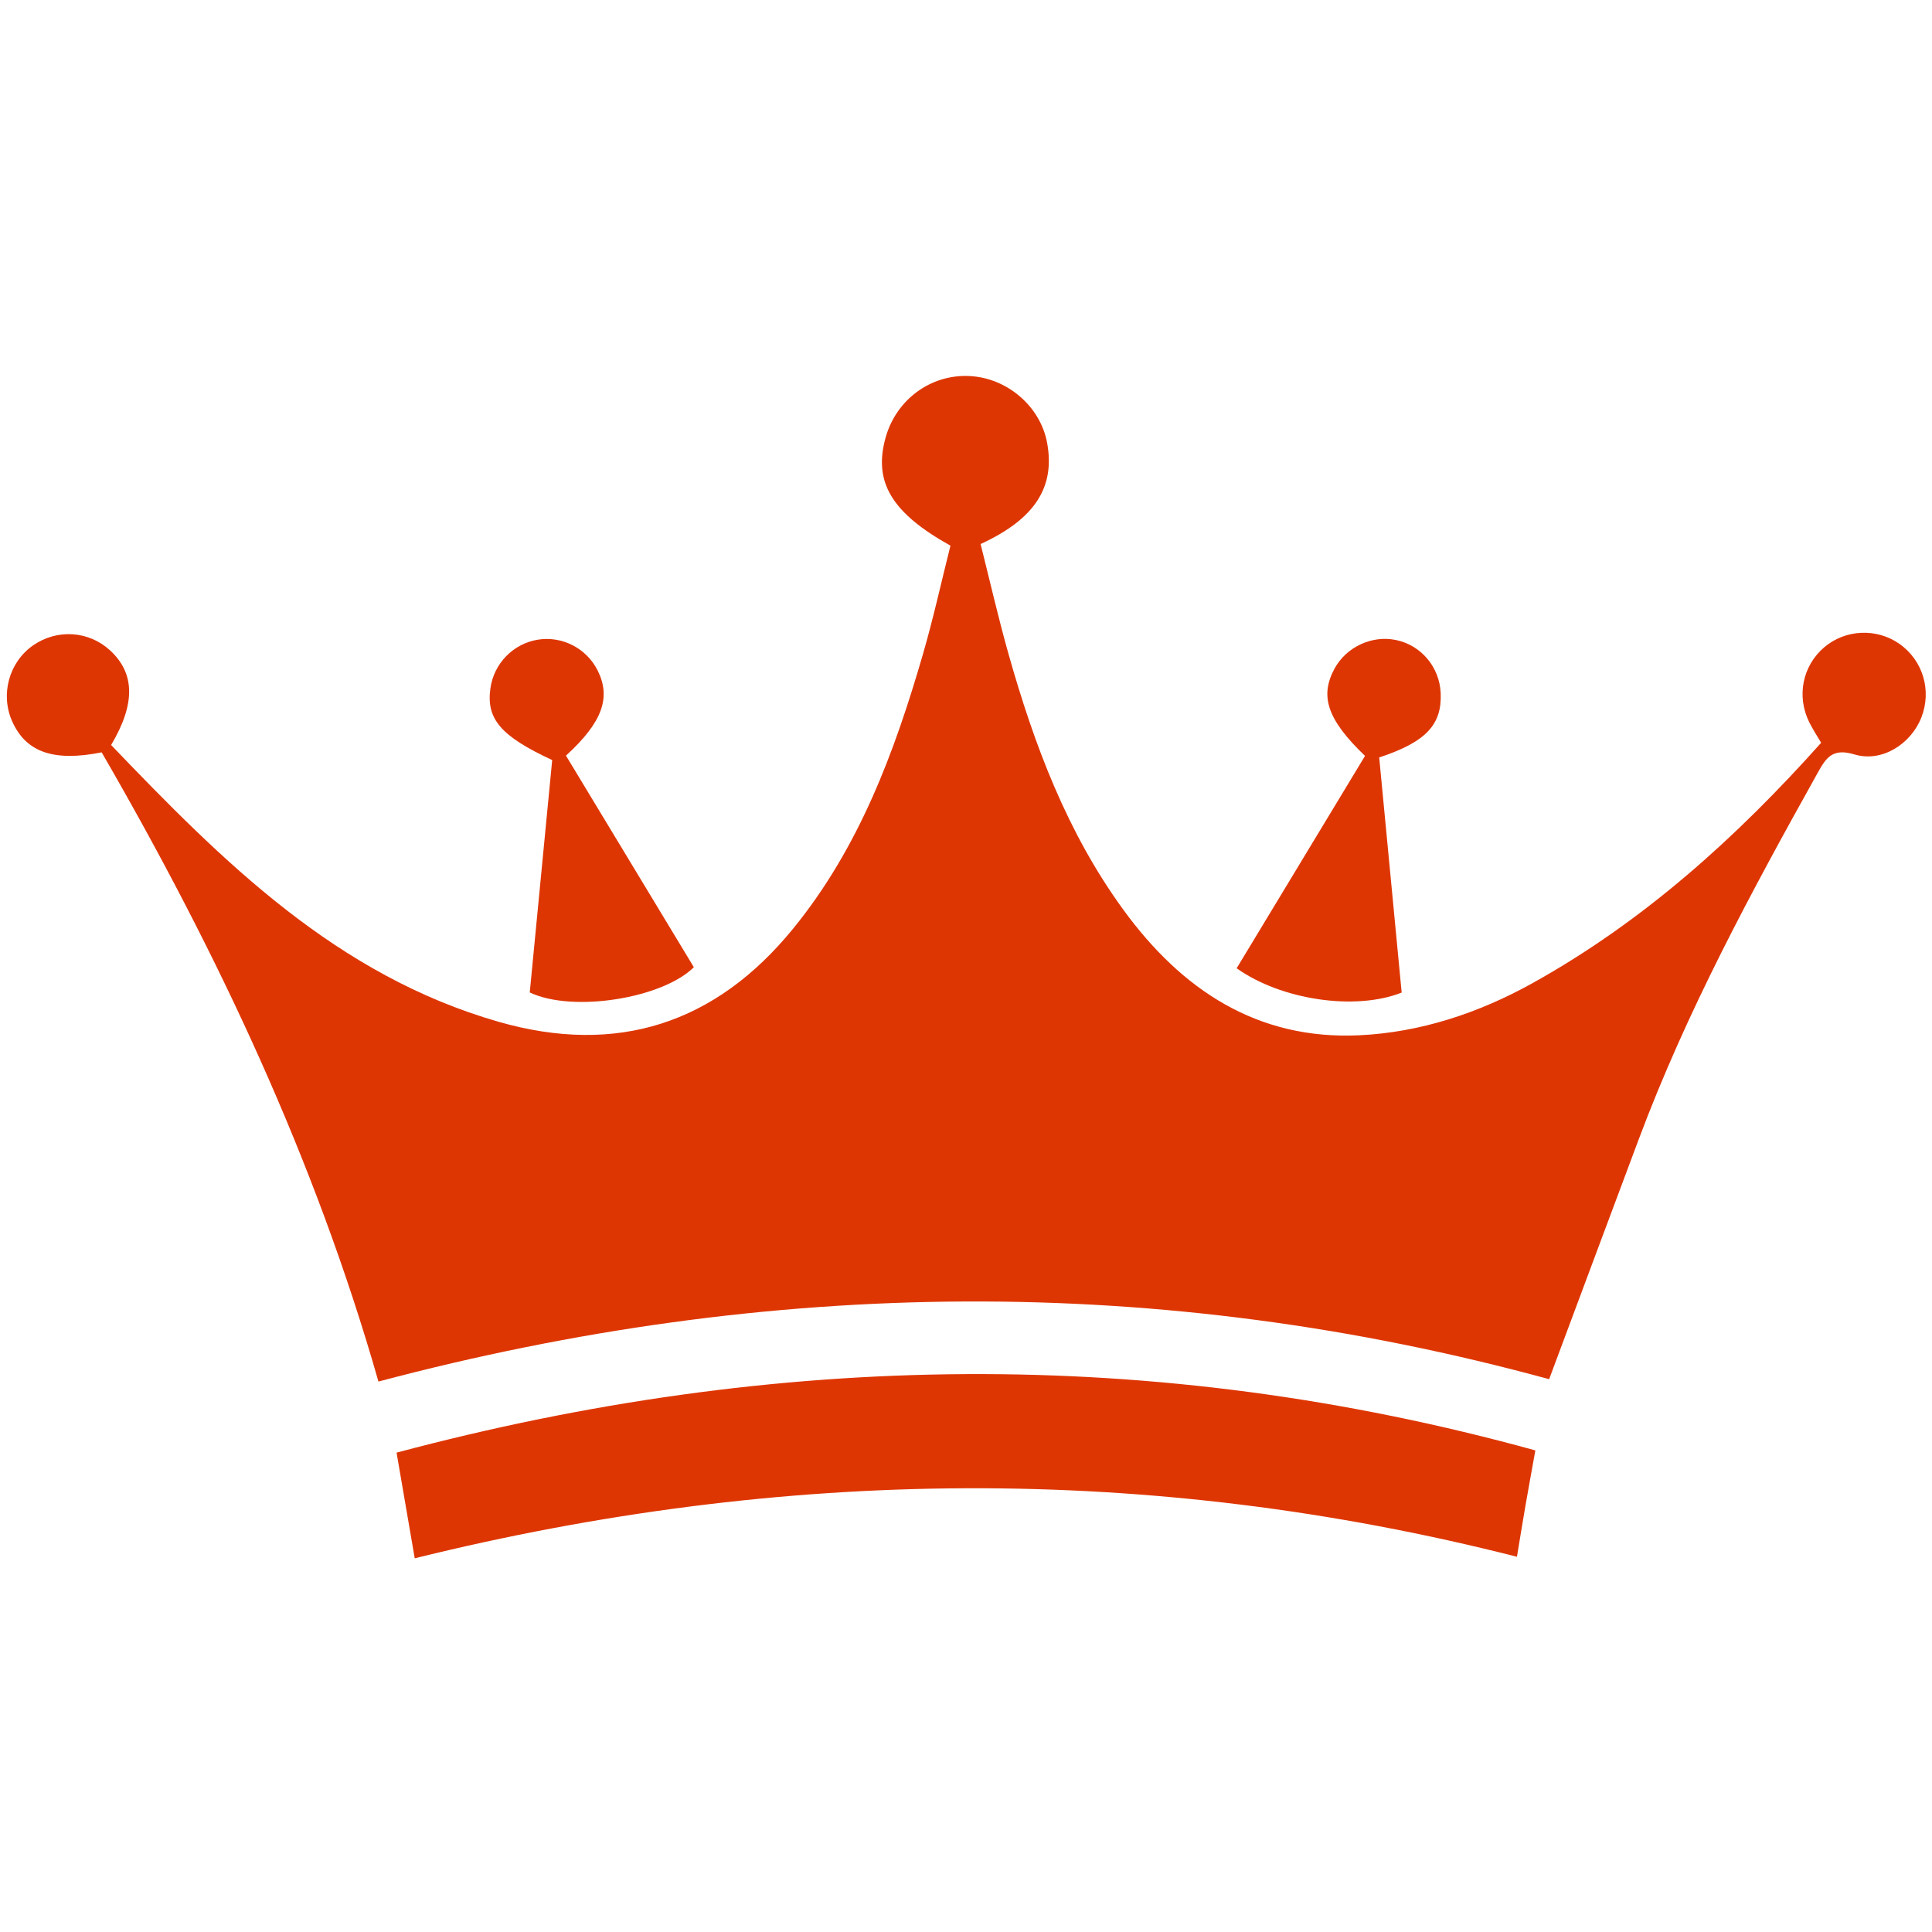
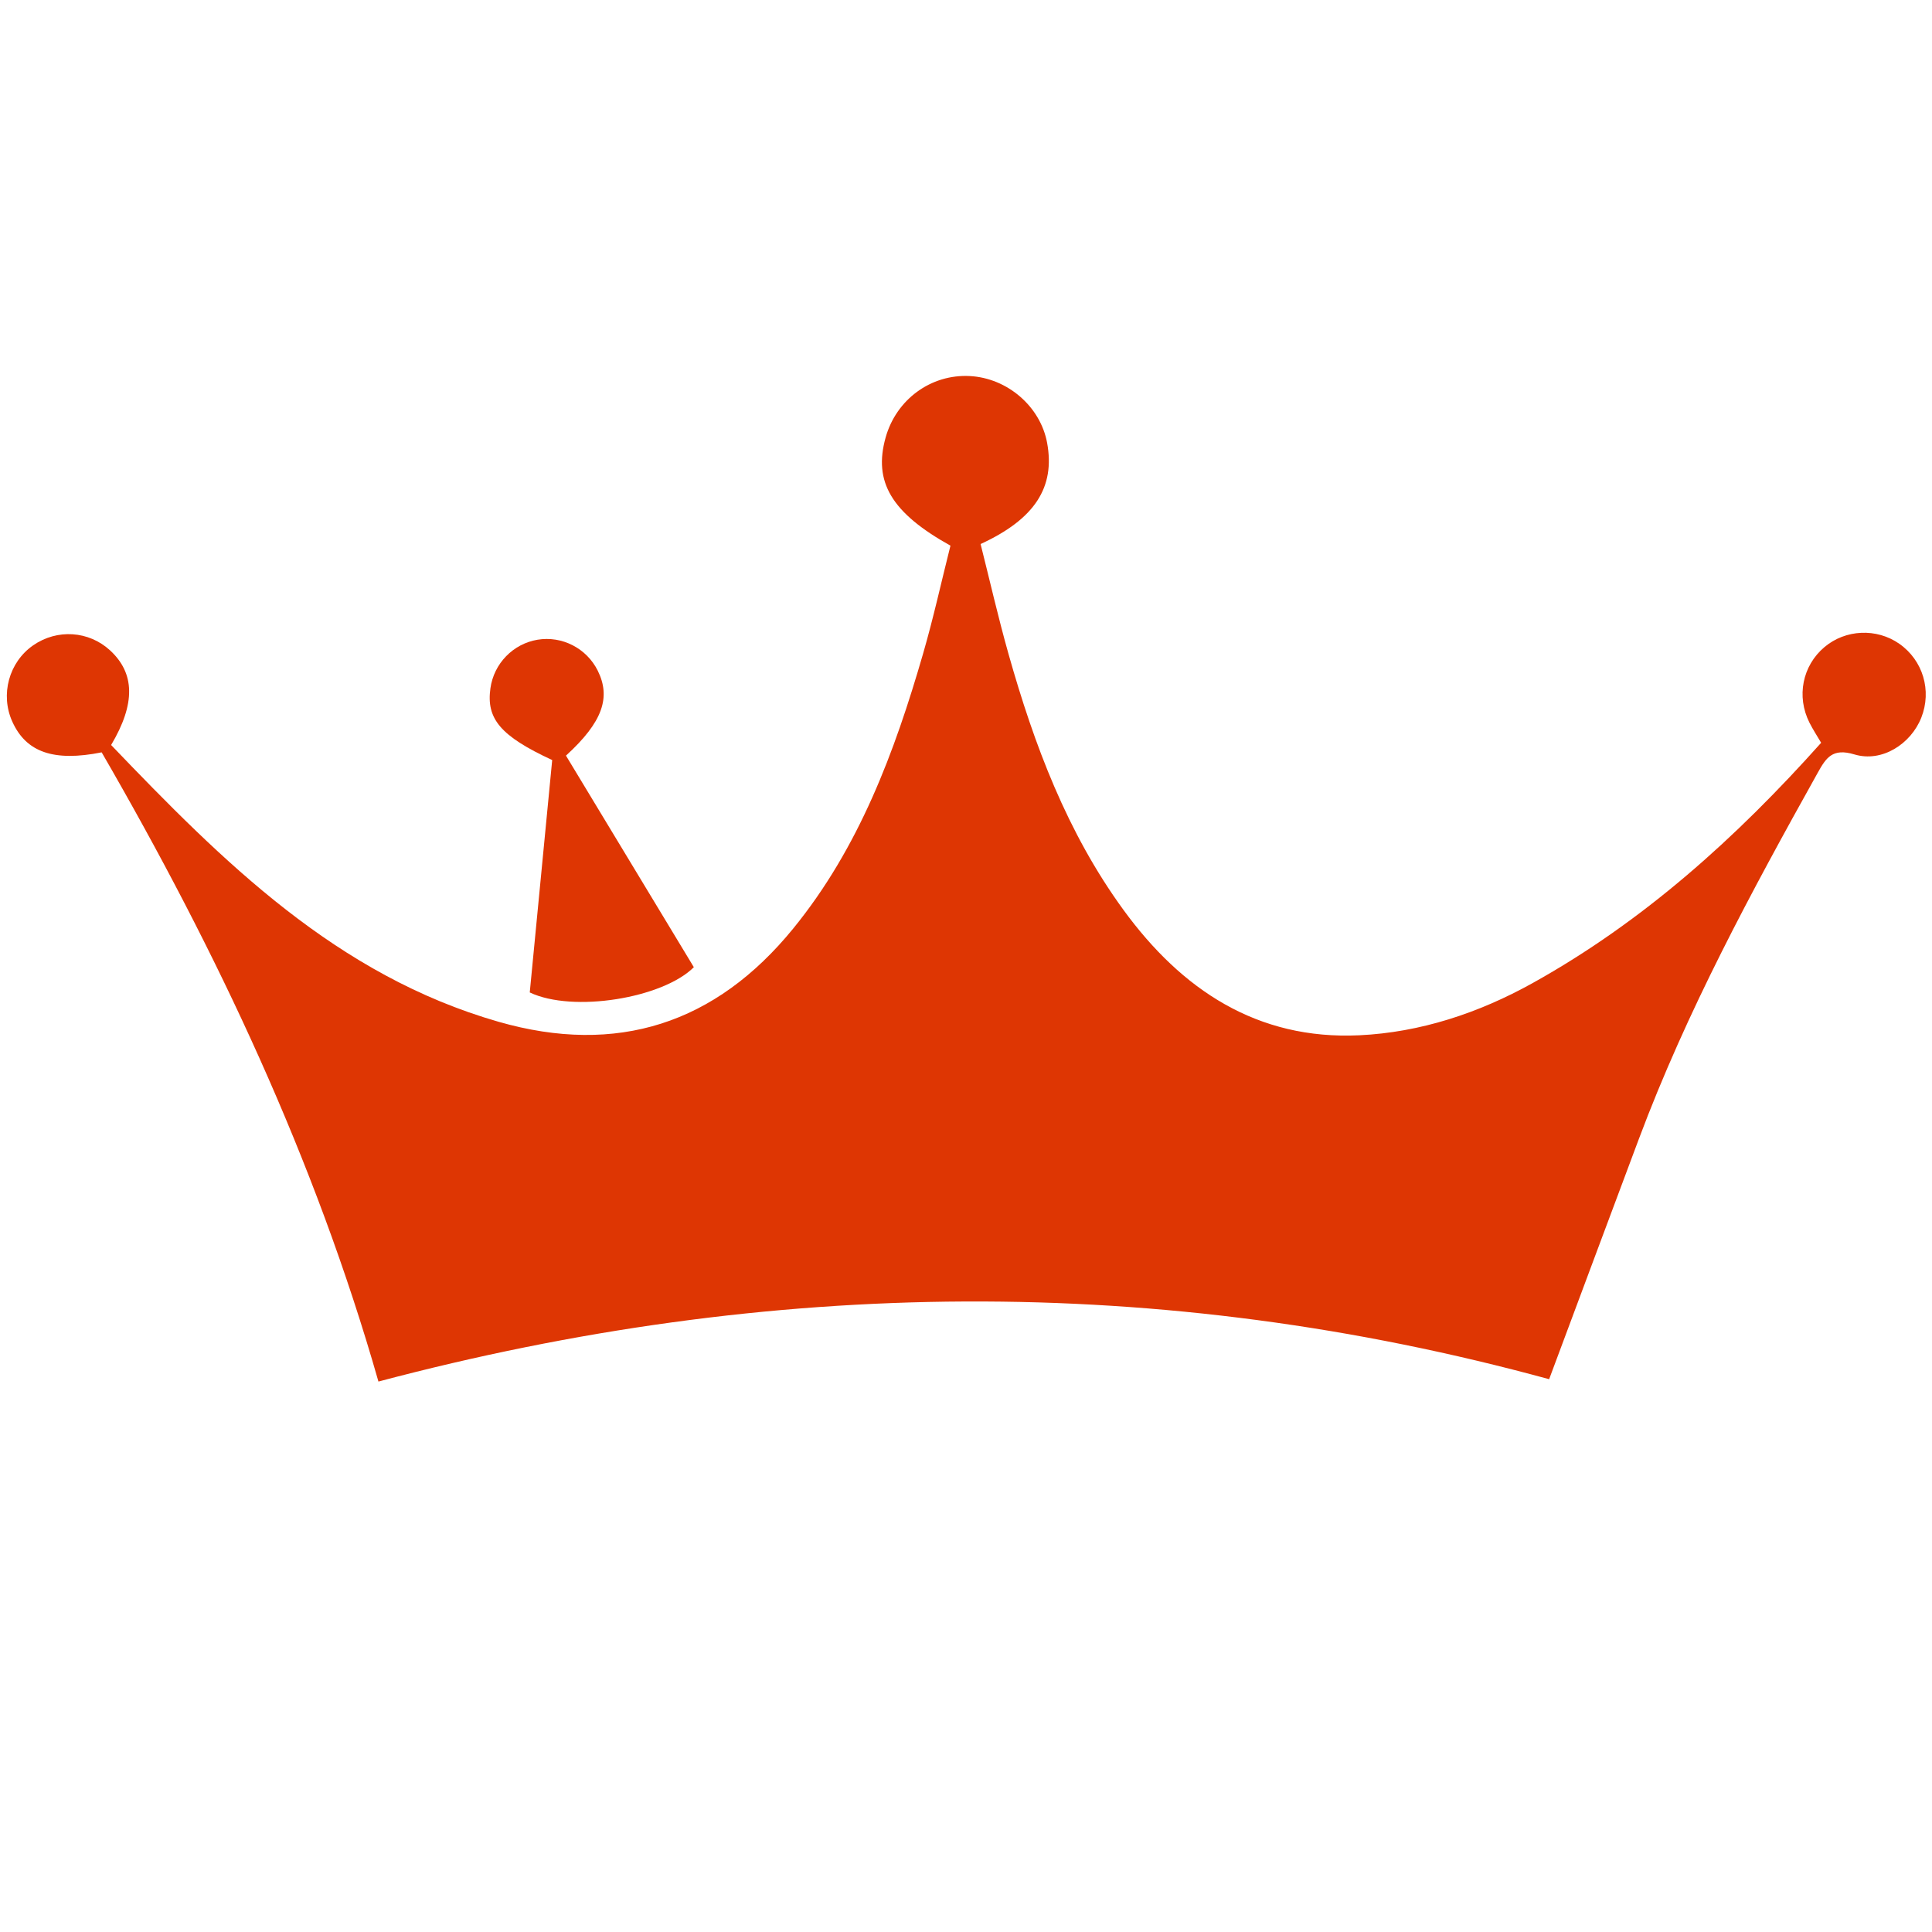
<svg xmlns="http://www.w3.org/2000/svg" width="600" zoomAndPan="magnify" viewBox="0 0 450 450" height="600" preserveAspectRatio="xMidYMid meet" version="1.0">
  <defs>
    <clipPath id="6dbbf59fc6">
-       <path d="M 92 320 L 358 320 L 358 362.906 L 92 362.906 Z M 92 320 " clip-rule="nonzero" />
-     </clipPath>
+       </clipPath>
  </defs>
  <path fill="#de3603" d="M 360.824 321.242 C 270.324 296.496 179.562 297.543 88.145 321.789 C 73.395 270.07 50.566 221.684 23.68 175.238 C 12.488 177.473 6.086 175.195 2.879 168.109 C 0.008 161.801 2.082 154.223 7.73 150.305 C 13.312 146.441 20.676 146.926 25.633 151.48 C 31.418 156.805 31.613 163.879 25.883 173.527 C 51.859 200.629 78.379 227.16 116.125 237.992 C 143.688 245.898 166.668 238.477 184.762 216.266 C 200.102 197.438 208.367 175.195 215.004 152.25 C 217.422 143.895 219.297 135.367 221.379 127.094 C 207.605 119.418 203.402 112.227 206.27 101.934 C 208.746 93.039 216.84 87.121 225.871 87.59 C 234.656 88.047 242.348 94.699 243.898 103.172 C 245.781 113.445 241.086 120.887 228.398 126.715 C 230.523 135.133 232.496 143.805 234.906 152.34 C 240.879 173.508 248.57 193.961 261.672 211.926 C 275.227 230.531 292.844 242.258 316.598 241.137 C 330.832 240.465 344.434 235.957 356.961 228.988 C 382.766 214.637 404.363 195.18 424.18 173.008 C 423.254 171.43 422.27 169.922 421.461 168.328 C 418.379 162.219 419.812 155.066 424.941 150.727 C 429.844 146.582 437.098 146.254 442.371 149.938 C 447.895 153.793 450 160.848 447.508 167.152 C 445.086 173.285 438.336 177.66 431.906 175.715 C 426.812 174.18 425.324 176.504 423.379 180 C 407.941 207.68 392.867 235.516 381.723 265.285 C 374.793 283.781 367.891 302.305 360.824 321.242 Z M 360.824 321.242 " fill-opacity="1" fill-rule="nonzero" />
  <g clip-path="url(#6dbbf59fc6)">
-     <path fill="#de3603" d="M 96.598 362.957 C 95.191 354.766 93.891 347.207 92.367 338.348 C 180.746 314.801 268.754 313.297 357.613 337.828 C 356.746 342.695 356 346.711 355.301 350.746 C 354.629 354.621 354.012 358.492 353.328 362.602 C 267.703 340.797 182.367 341.738 96.598 362.957 Z M 96.598 362.957 " fill-opacity="1" fill-rule="nonzero" />
-   </g>
+     </g>
  <path fill="#de3603" d="M 131.824 176 C 141.742 192.418 151.605 208.727 161.609 225.277 C 154.375 232.504 133.465 235.949 123.391 231.16 C 125.156 212.859 126.902 194.723 128.617 177.031 C 116.531 171.43 113.238 167.402 114.227 160.328 C 115.023 154.562 119.496 149.957 125.199 149.004 C 130.91 148.055 136.613 150.984 139.215 156.188 C 142.297 162.371 140.461 168.121 131.824 176 Z M 131.824 176 " fill-opacity="1" fill-rule="nonzero" />
-   <path fill="#de3603" d="M 317.941 176.062 C 309.039 167.539 307.398 162.086 310.832 155.746 C 313.566 150.699 319.527 147.91 325.133 149.066 C 331.031 150.285 335.324 155.398 335.566 161.496 C 335.855 168.723 332.223 172.816 321.242 176.422 C 322.953 194.371 324.711 212.691 326.477 231.188 C 315.707 235.473 298.414 232.926 288.039 225.527 C 298.109 208.898 308.133 192.301 317.941 176.062 Z M 317.941 176.062 " fill-opacity="1" fill-rule="nonzero" />
</svg>